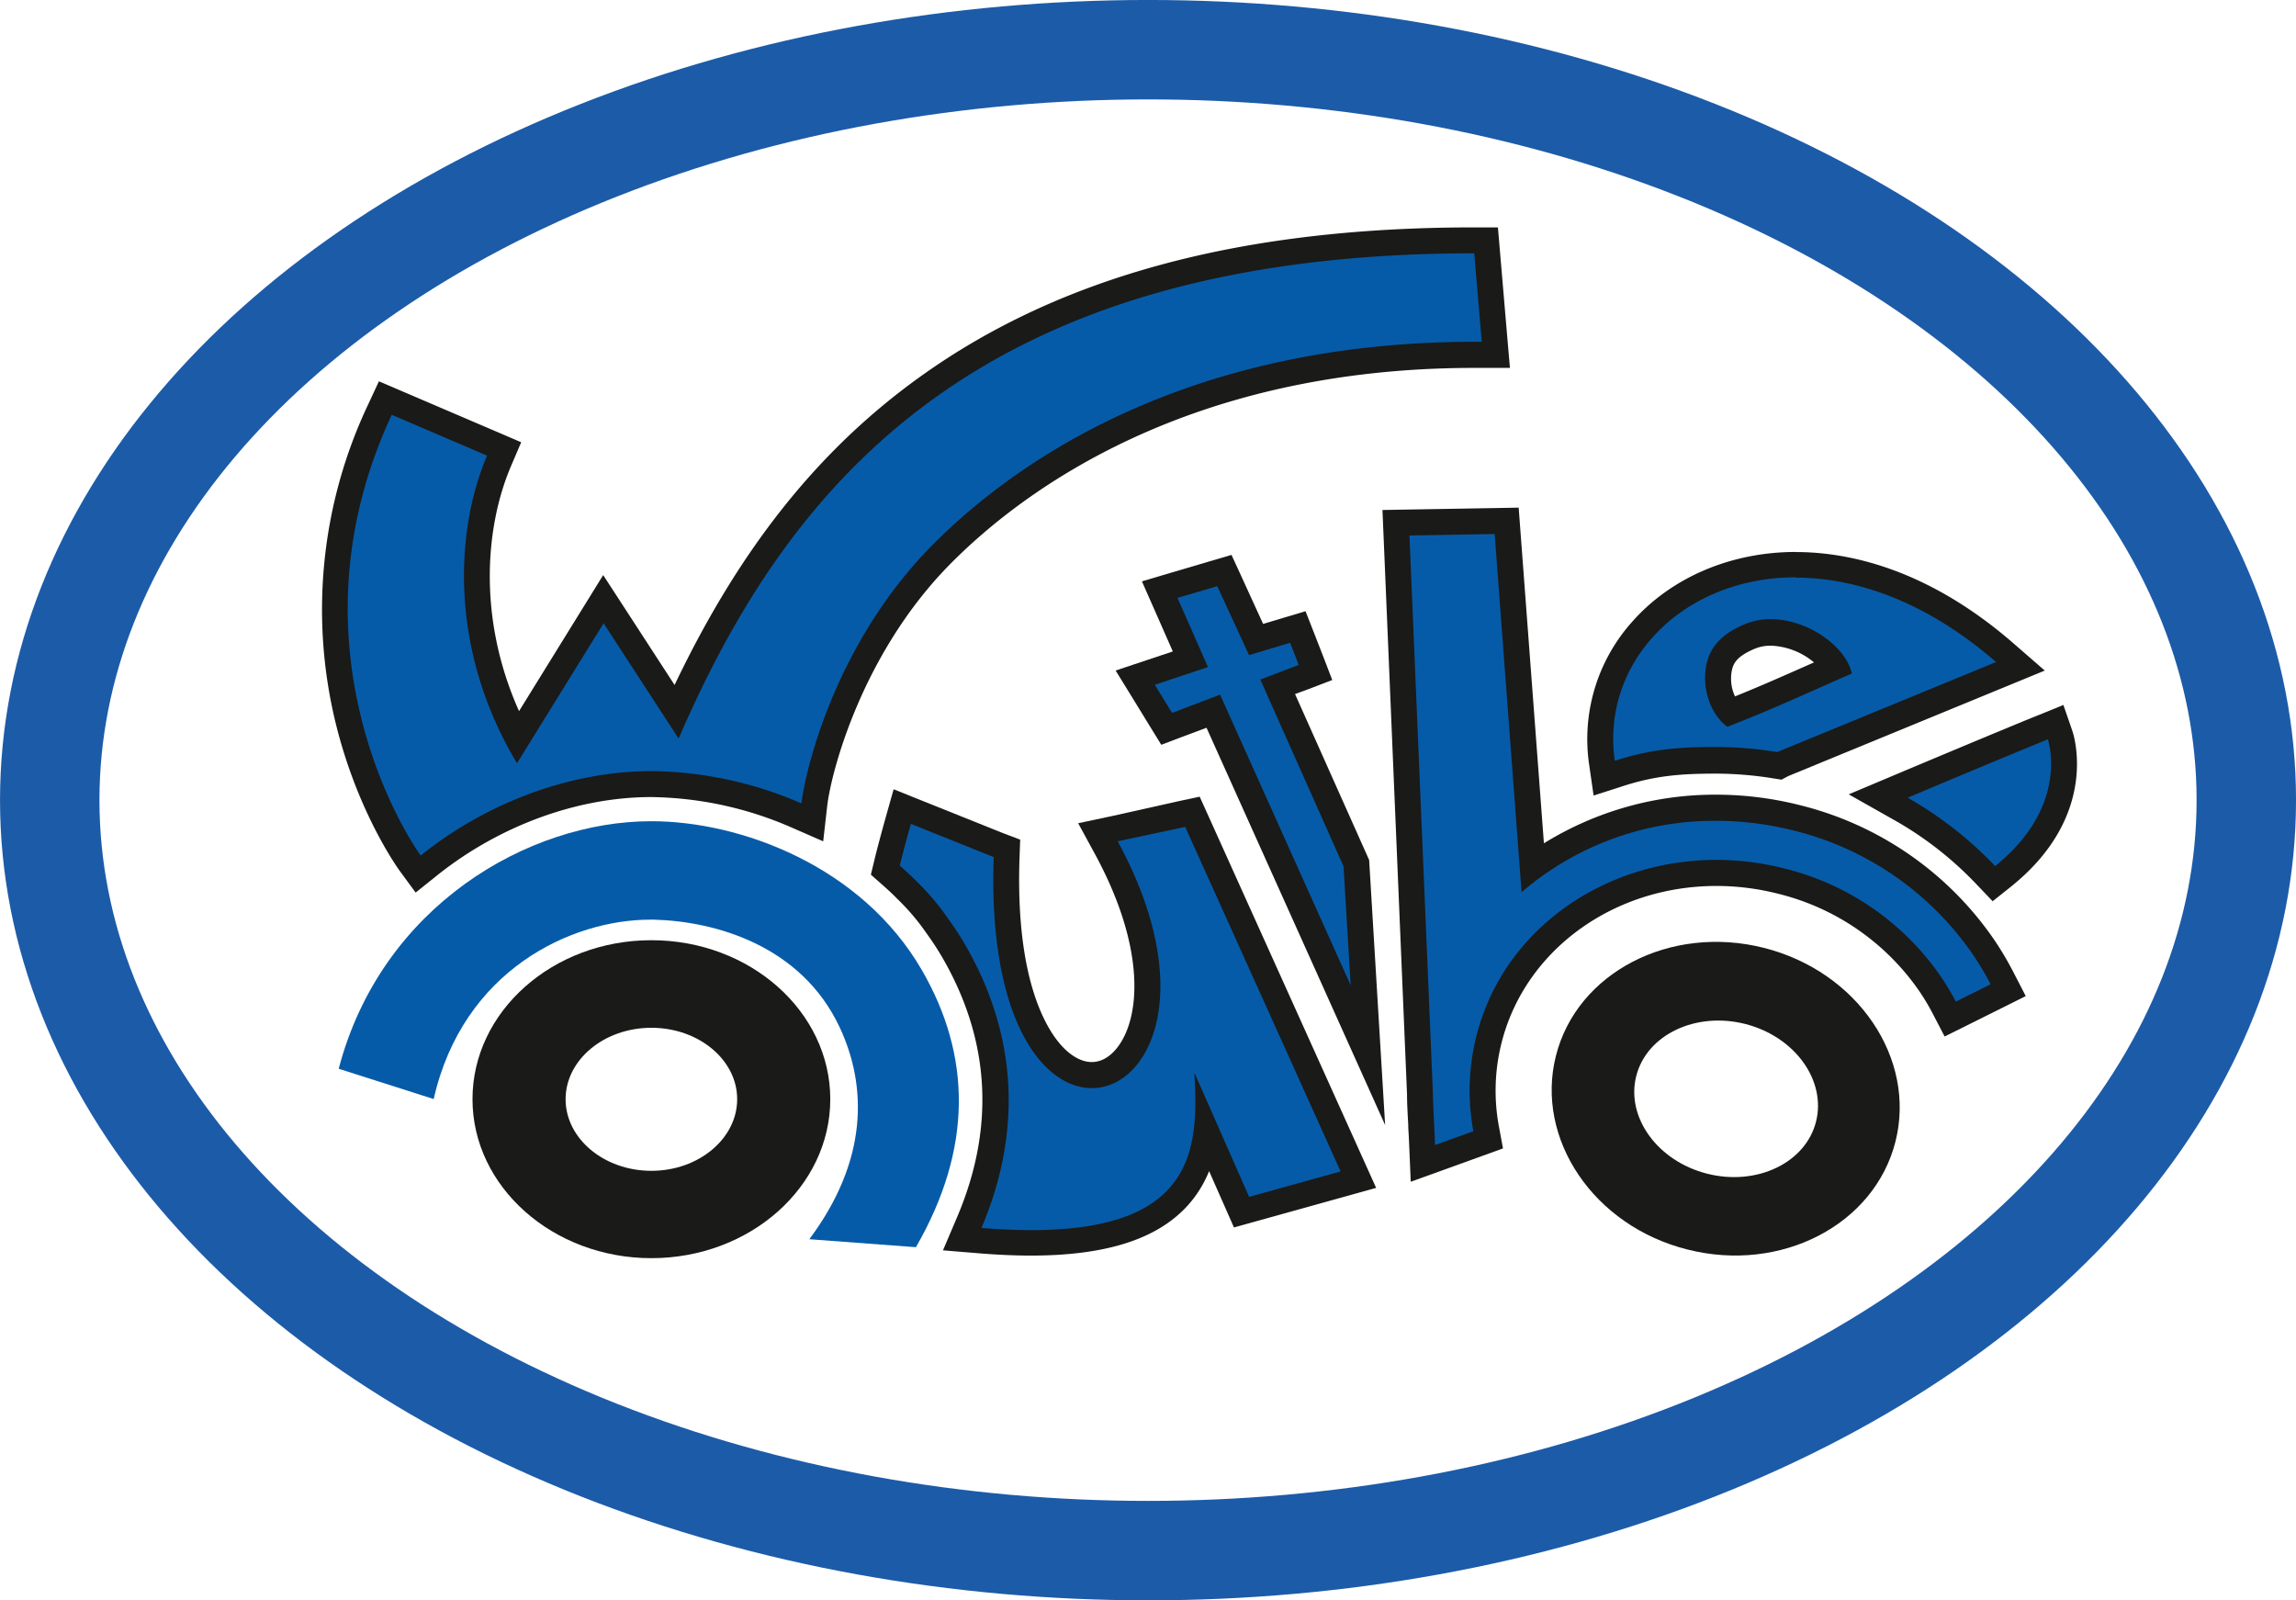
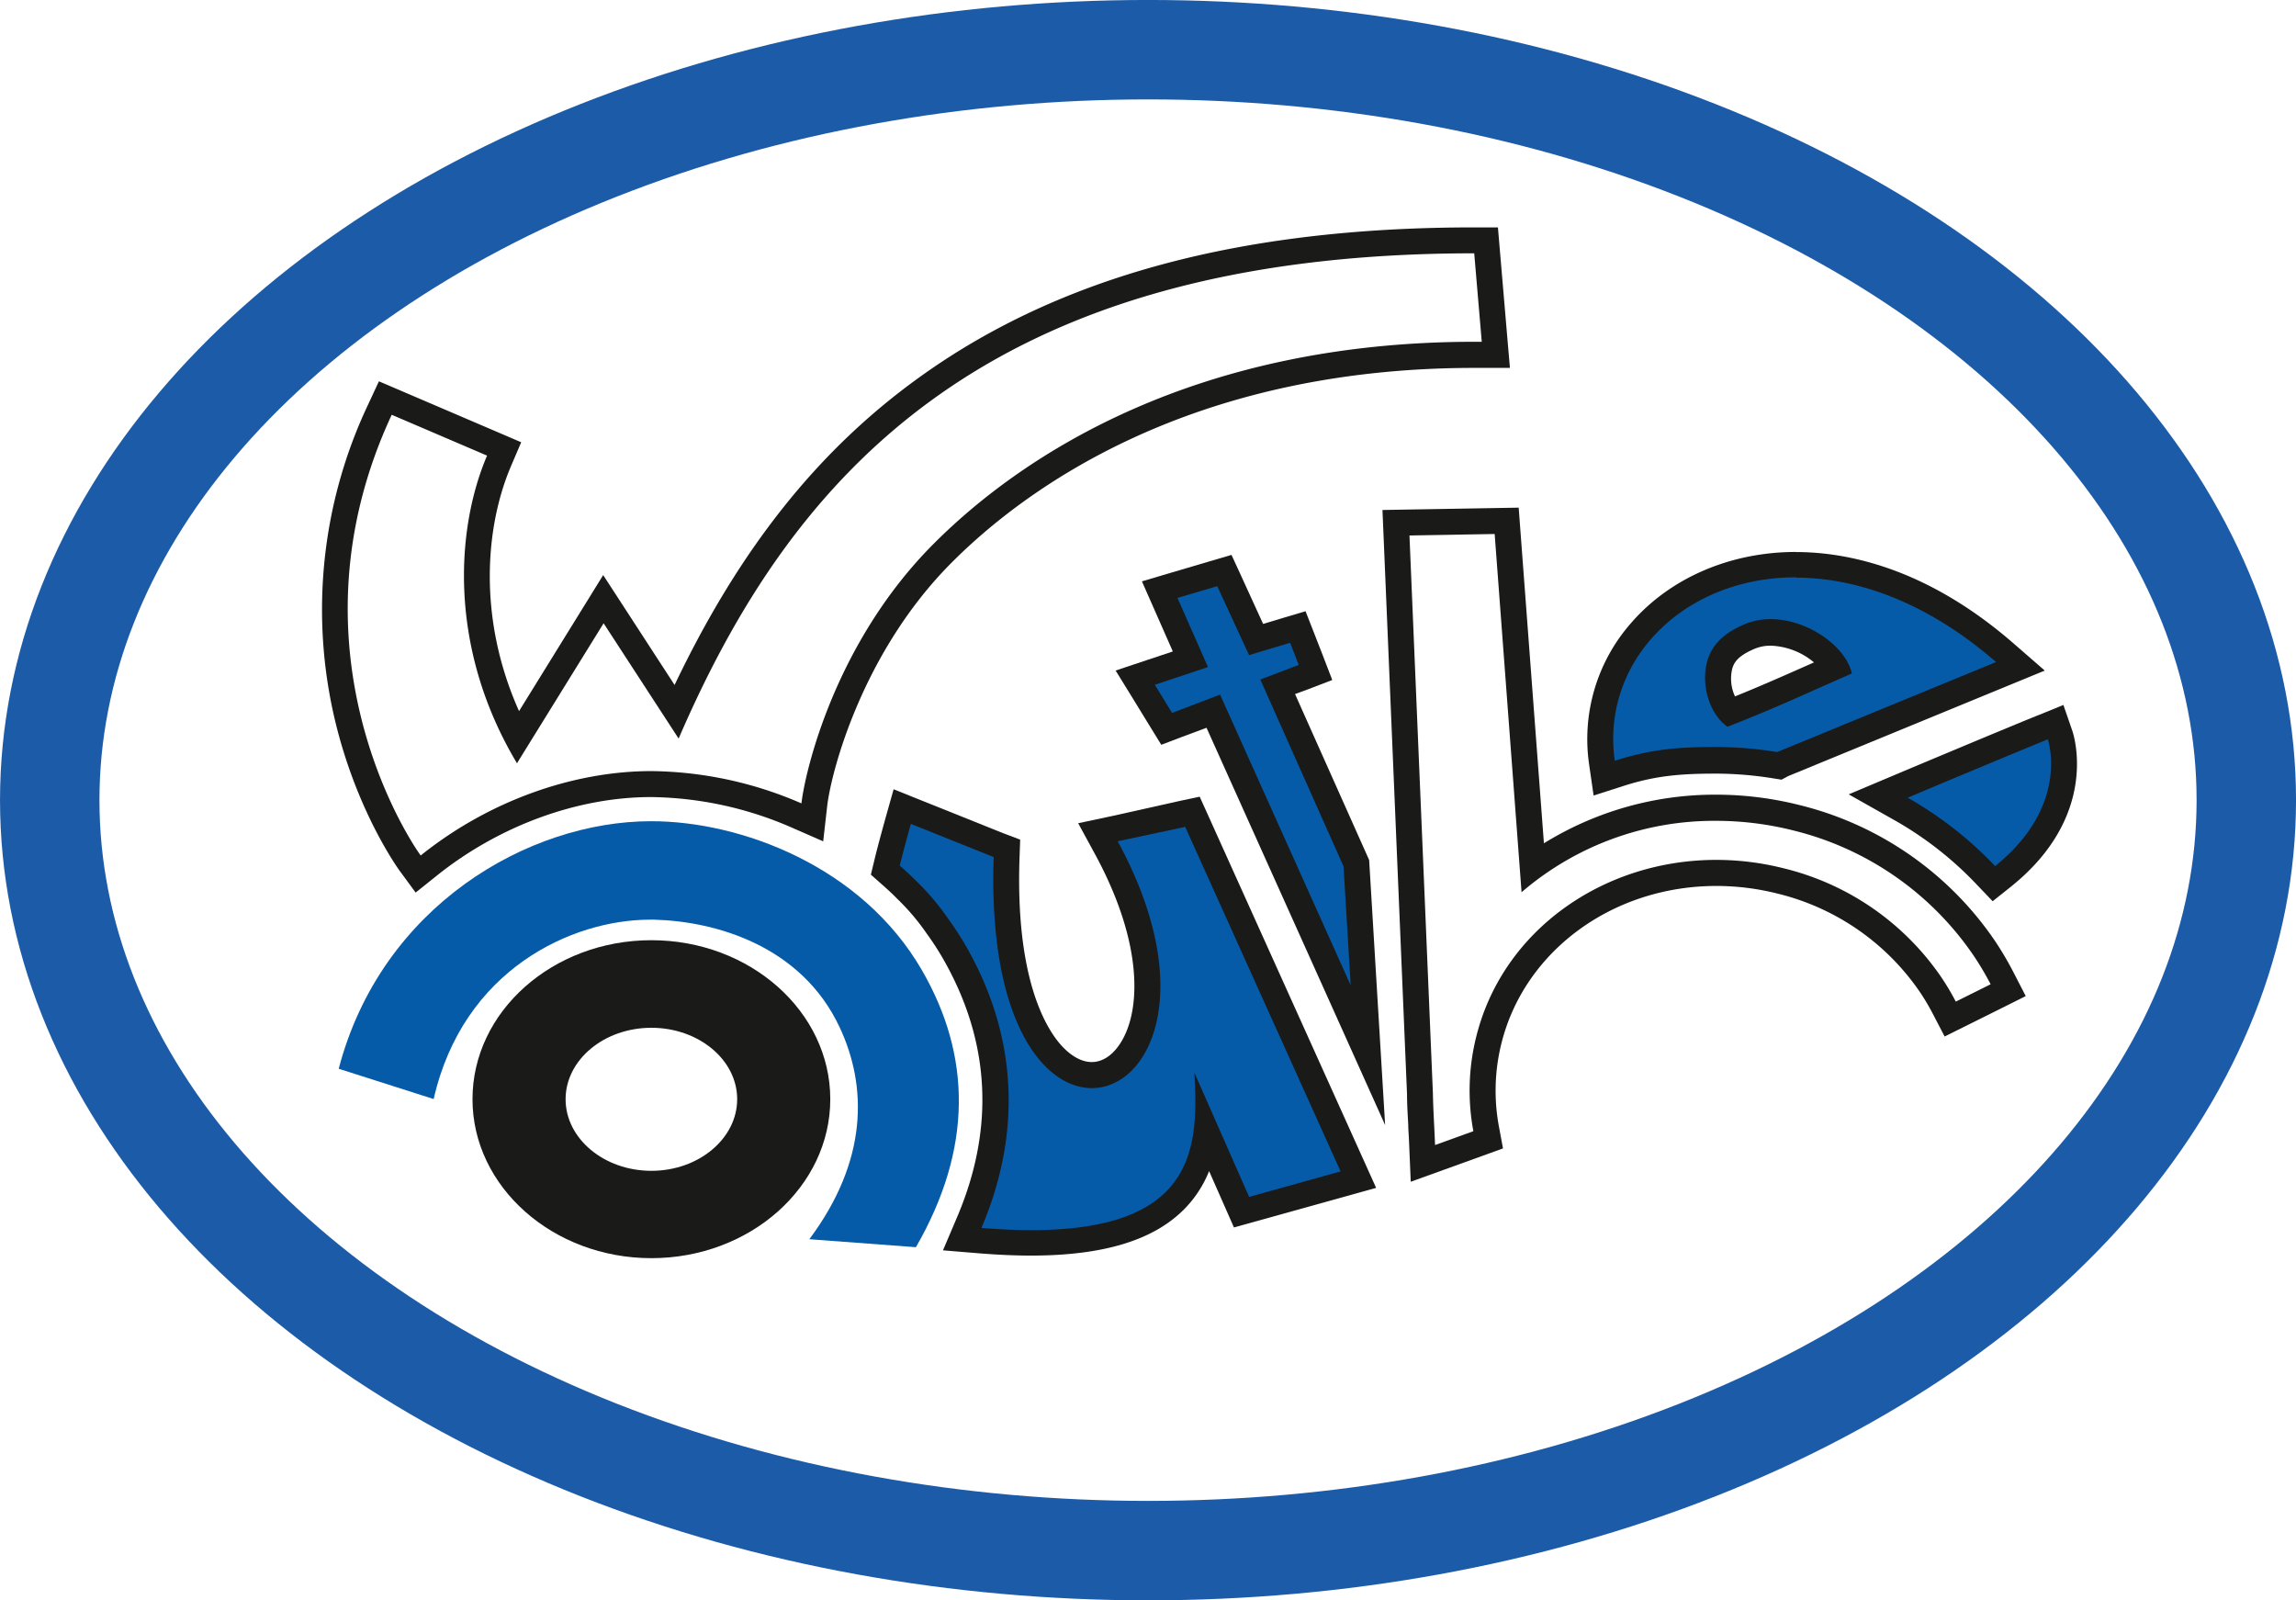
<svg xmlns="http://www.w3.org/2000/svg" id="Ebene_2" data-name="Ebene 2" viewBox="0 0 489.77 341.35">
  <defs>
    <style>.cls-1{fill:none;stroke:#1c5ba8;stroke-miterlimit:10;stroke-width:21.21px;}.cls-2{fill:#1a1a18;}.cls-3{fill:#065ba8;}</style>
  </defs>
  <title>wuthe</title>
  <ellipse class="cls-1" cx="244.89" cy="170.67" rx="234.28" ry="160.07" />
  <path class="cls-2" d="M191.7,518.63c-21,0-38.16-15.21-38.16-33.91s17.12-33.91,38.16-33.91,38.16,15.21,38.16,33.91S212.74,518.63,191.7,518.63Zm0-49.14c-10.09,0-18.3,6.84-18.3,15.24S181.61,500,191.7,500,210,493.12,210,484.72,201.78,469.49,191.7,469.49Z" transform="translate(-52.75 -250.27)" />
-   <path class="cls-2" d="M412.73,516.79c-20-5-32.56-23.58-28.08-41.32S409,447.4,429,452.44s32.56,23.58,28.08,41.32S432.7,521.84,412.73,516.79ZM425,468.67C414.42,466,404,471,401.78,479.8s4.57,18.15,15.15,20.82,21-2.32,23.21-11.13S435.57,471.34,425,468.67Z" transform="translate(-52.75 -250.27)" />
  <path class="cls-3" d="M191.7,425.43c19,0,44.86,9.56,57.71,31.78,10.54,18.22,10.88,38-1.28,59.08l-22.74-1.7c12.54-16.79,12.37-32.58,6.49-45.16-8.17-17.49-26.56-22.65-39.57-23h-0.9c-16.63,0-39.88,10.61-46.15,38.26L125,478.23c9.08-34.66,40.4-52.8,66.65-52.8" transform="translate(-52.75 -250.27)" />
  <polygon class="cls-3" points="258.82 151.73 248.87 155.51 242.16 144.61 253.93 140.68 247.38 125.84 261.2 121.77 267.95 136.39 276.85 133.72 280.64 143.42 272.57 146.49 289.33 184.12 291.8 225.08 258.82 151.73" />
  <path class="cls-2" d="M312.44,375.37L319.19,390l8.76-2.63,1.84,4.72-8.2,3.12,17.75,39.84,1.53,25.38-27.86-62-10.24,3.9-3.68-6,11.34-3.78-6.51-14.75,8.51-2.51m3-6.66-4.58,1.35-8.51,2.51-6,1.78,2.54,5.76,4.05,9.19-5.58,1.86-6.62,2.21,3.66,5.94,3.68,6,2.4,3.9,4.28-1.63,5.37-2,25.72,57.2,12.38,27.54-1.82-30.15-1.53-25.38-0.06-1-0.41-.92L329,398.31l2.73-1,5.21-2-2-5.2-1.84-4.72-1.86-4.75-4.89,1.46-4.16,1.25L317.46,373l-2-4.34h0Z" transform="translate(-52.75 -250.27)" />
-   <path class="cls-3" d="M356,492.72c0-.87-0.08-1.79-0.13-2.73-0.1-2.08-.21-4.23-0.26-6.49L350.5,361.71l23.63-.41,5.54,73.84a66.19,66.19,0,0,1,39.14-12.56A70.14,70.14,0,0,1,436,424.73a68.12,68.12,0,0,1,39.85,27.55,65.32,65.32,0,0,1,4,6.67l1.29,2.5-12.38,6.16-1.25-2.41a50.93,50.93,0,0,0-3.07-5.14,54.3,54.3,0,0,0-31.8-21.91,56.27,56.27,0,0,0-13.77-1.73c-23.28,0-43.21,14.58-48.48,35.45a44.41,44.41,0,0,0-.62,19.15l0.43,2.31-13.92,5Z" transform="translate(-52.75 -250.27)" />
  <path class="cls-2" d="M371.58,364.12l5.74,76.46h0a63,63,0,0,1,41.52-15.23h0a67.33,67.33,0,0,1,16.49,2.06,65.35,65.35,0,0,1,38.24,26.42,62.16,62.16,0,0,1,3.81,6.38l-7.43,3.7a53.61,53.61,0,0,0-3.24-5.42,57.06,57.06,0,0,0-33.41-23,58.91,58.91,0,0,0-14.45-1.81h0c-24,0-45.44,14.91-51.15,37.53a47.34,47.34,0,0,0-.66,20.34l-8.17,2.95-0.08-1.86c-0.12-2.76-.32-5.89-0.38-9.16l-5-119,18.19-.31m5.13-5.62-5.22.09-18.19.31-5.67.1,0.24,5.67,5,119c0,2.27.16,4.51,0.26,6.48,0,0.95.09,1.86,0.13,2.74l0.08,1.86,0.32,7.53,7.09-2.56,8.17-2.95,4.42-1.6-0.86-4.62a41.7,41.7,0,0,1,.58-18c5-19.64,23.79-33.35,45.79-33.36a53.49,53.49,0,0,1,13.1,1.64,51.54,51.54,0,0,1,30.19,20.79,48.29,48.29,0,0,1,2.9,4.86l2.51,4.82,4.87-2.42,7.43-3.7,5-2.5-2.58-5a68,68,0,0,0-4.14-7A70.87,70.87,0,0,0,436.67,422a72.86,72.86,0,0,0-17.84-2.23,69.35,69.35,0,0,0-36.74,10.37l-5-66.48-0.39-5.21h0Z" transform="translate(-52.75 -250.27)" />
-   <path class="cls-3" d="M140.25,434.36c-0.32-.43-31.24-43.54-6.46-96.82l1.13-2.43L160.27,346l-1.09,2.54c-6,14-7.86,36.55,4,59.09L181.45,378,197,402c14.11-31,31.16-53,53.4-69C279.83,311.78,318,301.5,367.22,301.5h2.54L371.85,326l-3,0H367.3c-62,0-97.67,26.5-113.44,42.29-23.39,23.44-27.36,53.42-27.4,53.72L226,425.65l-3.43-1.48a79.79,79.79,0,0,0-30.92-6.66c-16.38,0-33.69,6.33-47.49,17.38l-2.25,1.8Z" transform="translate(-52.75 -250.27)" />
  <path class="cls-2" d="M367.22,304.27l1.61,18.9H367.3c-59.11,0-96,23.65-115.4,43.1-21.12,21.16-27.43,48.62-28.19,55.36a82.13,82.13,0,0,0-32-6.89c-16.37,0-34.41,6.13-49.22,18-2.73-3.71-29.32-44.26-6.18-94l20.34,8.71c-6.59,15.4-8.43,40.87,6.38,65.62l18.48-29.86,16,24.59c24-55.55,64.85-103.5,169.73-103.5m5.08-5.53h-5.08c-49.78,0-88.51,10.45-118.41,32-21.54,15.5-38.28,36.49-52.18,65.6l-10.48-16.13-4.75-7.31-4.59,7.42-13.36,21.6c-9-20.15-7.06-39.75-1.71-52.27l2.17-5.08-5.08-2.18-20.34-8.71-4.93-2.11-2.26,4.86a102.19,102.19,0,0,0-7,67.91C129,423.58,137.65,435.5,138,436l3.41,4.65,4.5-3.6c13.32-10.66,30-16.77,45.76-16.77a77,77,0,0,1,29.82,6.44l6.86,3,0.84-7.42c0.84-7.44,7.53-33,26.61-52.08,15.46-15.49,50.51-41.48,111.48-41.48h1.49l6.07,0-0.52-6-1.61-18.9-0.43-5.06h0Z" transform="translate(-52.75 -250.27)" />
  <path class="cls-3" d="M272.77,515.43c-3.36,0-7-.16-10.89-0.48l-3.82-.31,1.5-3.53c8.37-19.67,7.23-39.68-3.29-57.87a63.39,63.39,0,0,0-3.56-5.44,50.63,50.63,0,0,0-6.66-7.83c-1.08-1.08-2.18-2.07-3.21-3l-1.24-1.1,0.39-1.62c0.82-3.41,2.33-8.78,2.4-9l0.83-3,22.33,9-0.07,1.94c-0.68,19.64,3,35.1,10.05,42.42,2.53,2.62,5.34,4,8.12,4h0c3.36,0,6.55-2.11,8.73-5.78,4.45-7.49,5.3-22.66-5.65-42.78L287,427.79l3.63-.77C297,425.67,305,424,305,424l2.18-.47L342.57,502l-24.93,6.93-7.53-17.09c-0.68,5.21-2.41,10.12-6.25,14.19C297.85,512.34,287.68,515.43,272.77,515.43Z" transform="translate(-52.75 -250.27)" />
  <path class="cls-2" d="M247.05,426l17.67,7.08c-1.21,34.83,10.6,49.28,20.94,49.28,12.44,0,22.73-21,5.51-52.65l14.4-3.07,33.15,73.49-19.51,5.43-11.68-26.5c0.9,15.91.39,33.59-34.76,33.59q-4.87,0-10.66-.47c8.74-20.55,7.62-41.23-3.44-60.34a66.55,66.55,0,0,0-3.71-5.68,53.14,53.14,0,0,0-7-8.21c-1.06-1.07-2.17-2.07-3.28-3.05,0.82-3.4,2.37-8.91,2.37-8.91m-3.66-7.43-1.67,5.93c-0.06.23-1.59,5.65-2.42,9.11l-0.78,3.23,2.49,2.2c1,0.89,2.06,1.84,3,2.82l0.05,0.05,0.05,0.05a47.7,47.7,0,0,1,6.26,7.36l0,0,0,0a60.85,60.85,0,0,1,3.4,5.2c10.21,17.65,11.27,36.29,3.13,55.4l-3,7.05,7.64,0.63c3.94,0.32,7.68.49,11.12,0.49,15.71,0,26.54-3.37,33.1-10.31a24.58,24.58,0,0,0,4.91-7.71l3.37,7.64,1.93,4.38,4.61-1.28,19.51-5.43,6.21-1.73-2.65-5.88-33.15-73.49-1.84-4.07-4.37.93L290,424.32l-7.26,1.54,3.55,6.52c10.39,19.11,9.76,33.22,5.7,40-1.7,2.85-3.95,4.42-6.35,4.42-2,0-4.13-1.09-6.13-3.16-3.1-3.21-10.21-13.57-9.28-40.4l0.14-3.88L266.78,428l-17.67-7.08-5.71-2.29h0Z" transform="translate(-52.75 -250.27)" />
  <path class="cls-3" d="M476.34,436.9a77.6,77.6,0,0,0-18-14.08l-4.91-2.77,5.19-2.19c19-8,29.84-12.43,29.95-12.47l2.71-1.1,1,2.76c0.22,0.65,5.29,16.08-12.13,30.09l-2,1.59Z" transform="translate(-52.75 -250.27)" />
  <path class="cls-2" d="M489.59,408s4.85,14.08-11.25,27a80.38,80.38,0,0,0-18.66-14.58c19.22-8.1,29.91-12.46,29.91-12.46m3.32-7.33-5.41,2.21c-0.11,0-10.95,4.47-30,12.48l-10.39,4.38,9.81,5.54a74.84,74.84,0,0,1,17.38,13.58l3.51,3.68,4-3.19c18.92-15.22,13.26-32.42,13-33.15l-1.91-5.53h0Z" transform="translate(-52.75 -250.27)" />
  <path class="cls-3" d="M394.49,413a34.74,34.74,0,0,1,8.28-28.08c7.82-9,19.88-14.21,33.08-14.21,10.49,0,26.72,3.25,44.5,18.73l3.38,2.94L433,413.22l-0.7.37-1-.11a80.09,80.09,0,0,0-12.55-1c-7.84,0-13.47.45-20.74,2.8l-3.12,1Zm36-27.84a11.55,11.55,0,0,0-4.55.89c-4,1.73-5.94,3.7-6.51,6.81a11.3,11.3,0,0,0,2.38,9.29c6.71-2.68,11.48-4.79,17.4-7.41l5-2.22C442.07,388.84,436.26,385.17,430.51,385.17Z" transform="translate(-52.75 -250.27)" />
  <path class="cls-2" d="M435.85,373.48c13,0,28,5.23,42.69,18l-46.67,19.19-0.06,0a82.56,82.56,0,0,0-13-1.07c-7.4,0-13.57.34-21.6,2.94-3-21.08,14.46-39.13,38.62-39.13m-14.57,31.87c10.24-4,15.7-6.63,26.51-11.35-1.15-5.61-9.27-11.6-17.29-11.6a14.31,14.31,0,0,0-5.63,1.11c-3.73,1.59-7.24,4-8.15,8.86s0.94,10.43,4.56,13M435.85,368c-14,0-26.82,5.53-35.17,15.16a37.48,37.48,0,0,0-8.93,30.29l0.94,6.5,6.24-2c6.93-2.24,12.34-2.67,19.89-2.67a77.36,77.36,0,0,1,12.12,1l1.83,0.29,1.45-.77,46.42-19.09,8.29-3.41-6.76-5.88c-18.43-16-35.36-19.4-46.32-19.4h0Zm-13,30.81a9,9,0,0,1-.7-5.38c0.33-1.81,1.26-3.23,4.87-4.77a8.8,8.8,0,0,1,3.47-.67,15.14,15.14,0,0,1,9.21,3.57l-1.61.71c-5.27,2.33-9.62,4.26-15.24,6.54h0Z" transform="translate(-52.75 -250.27)" />
</svg>